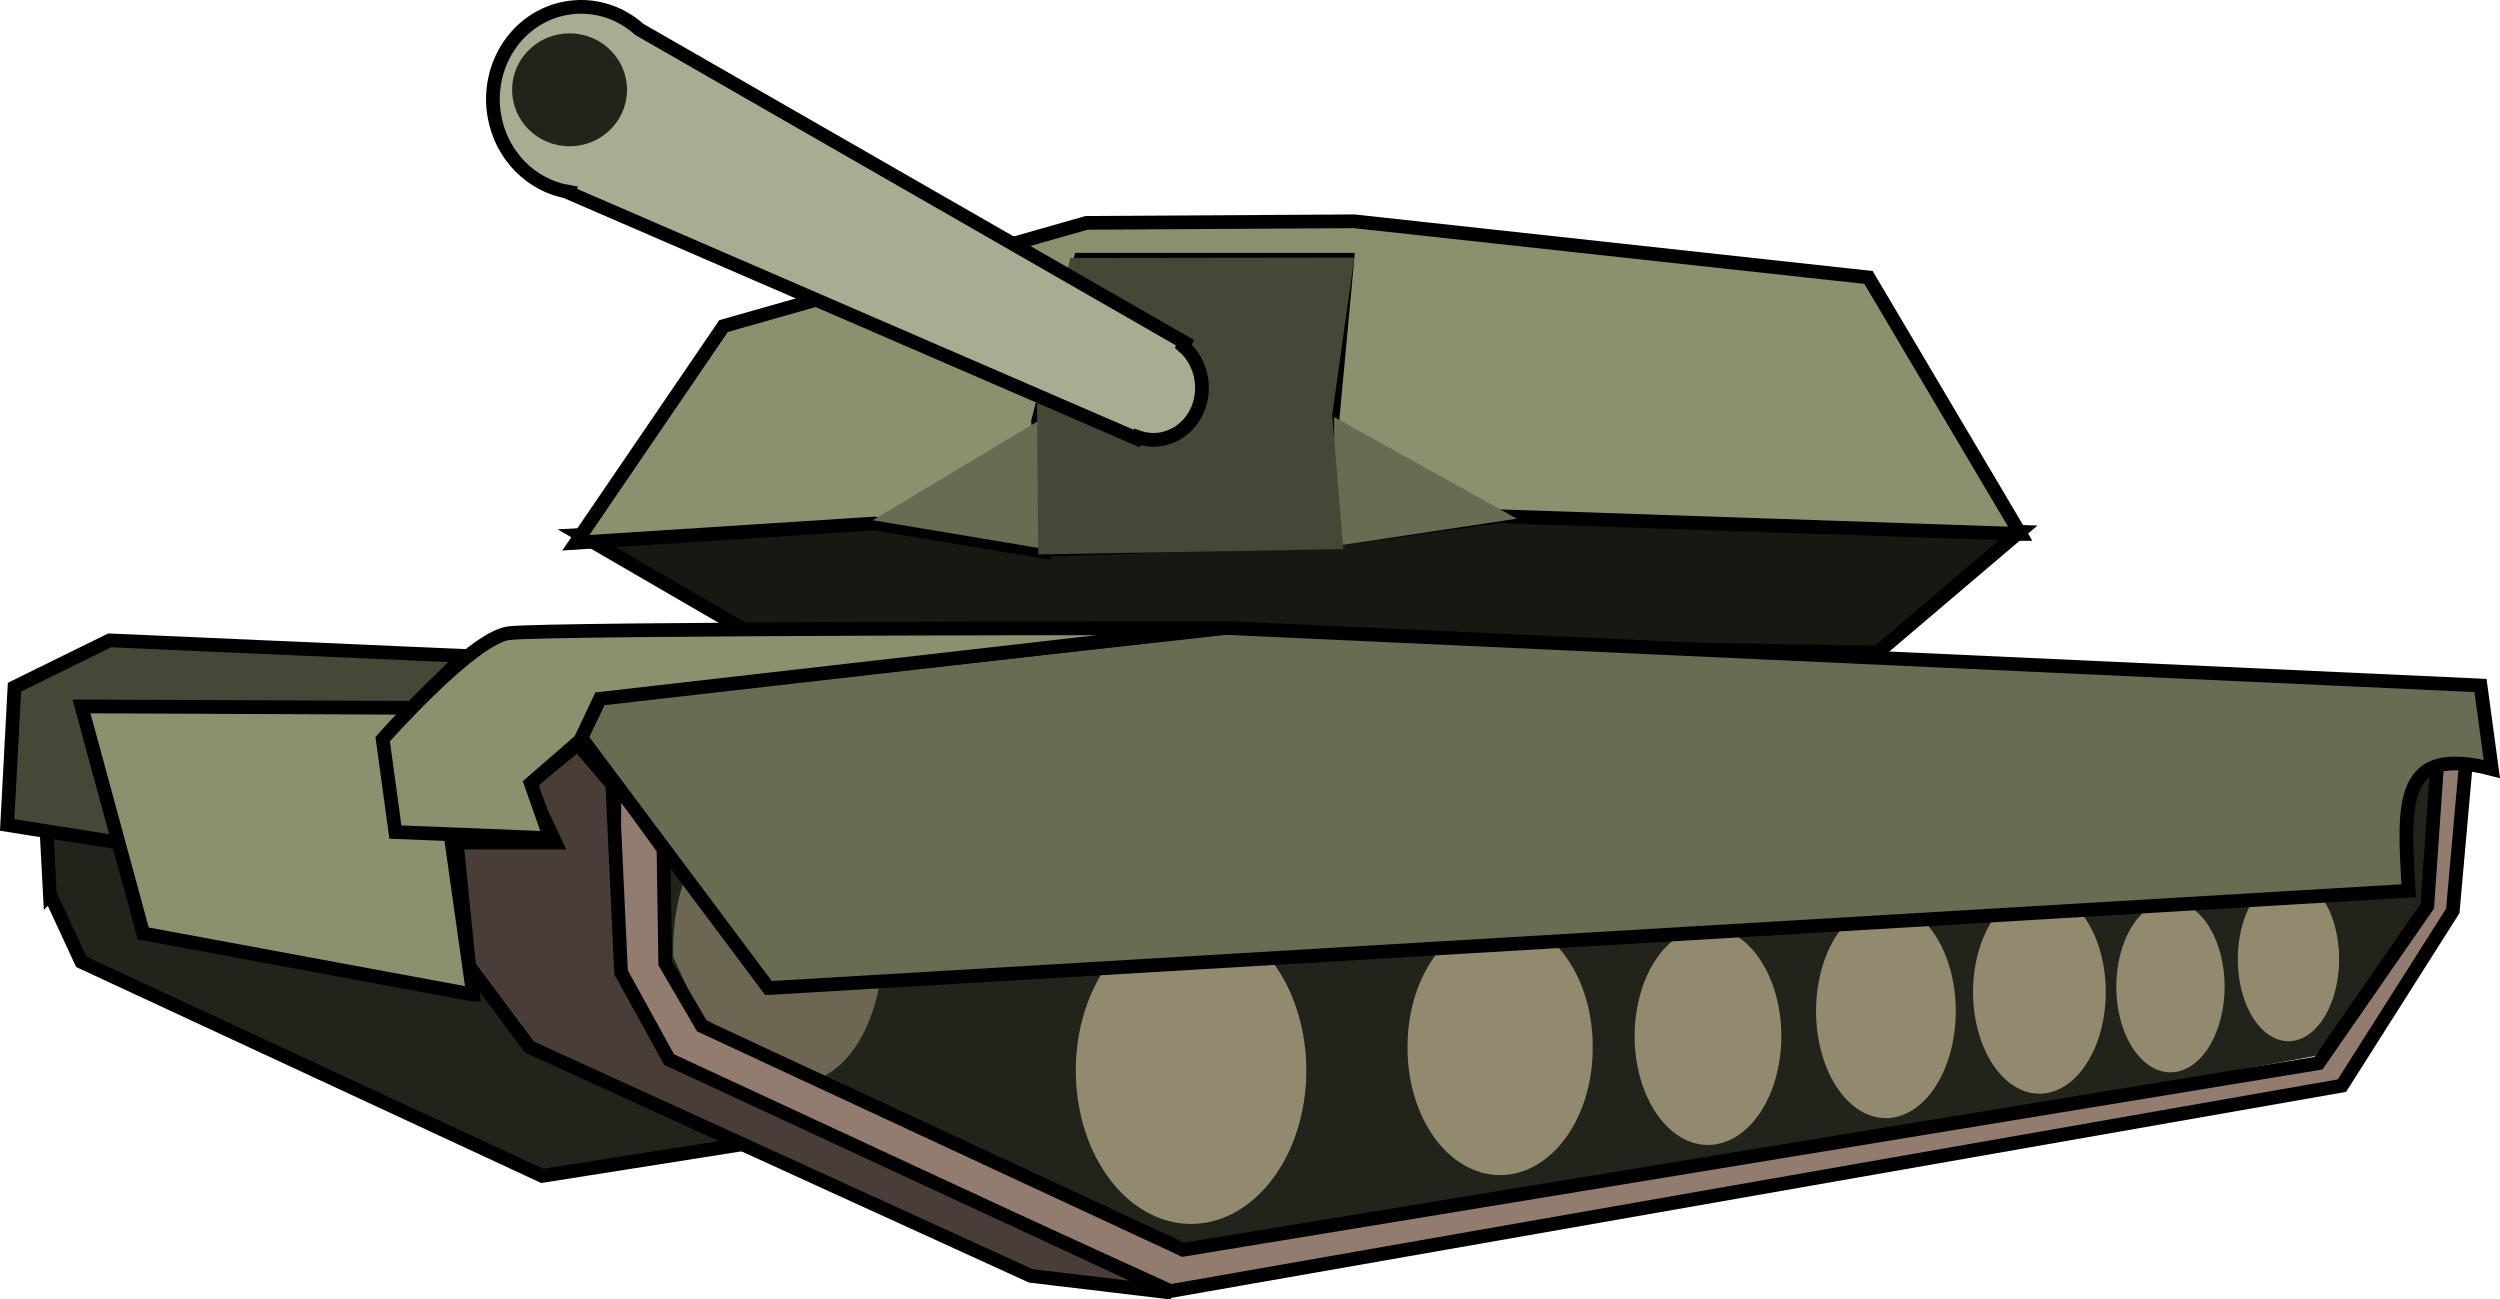
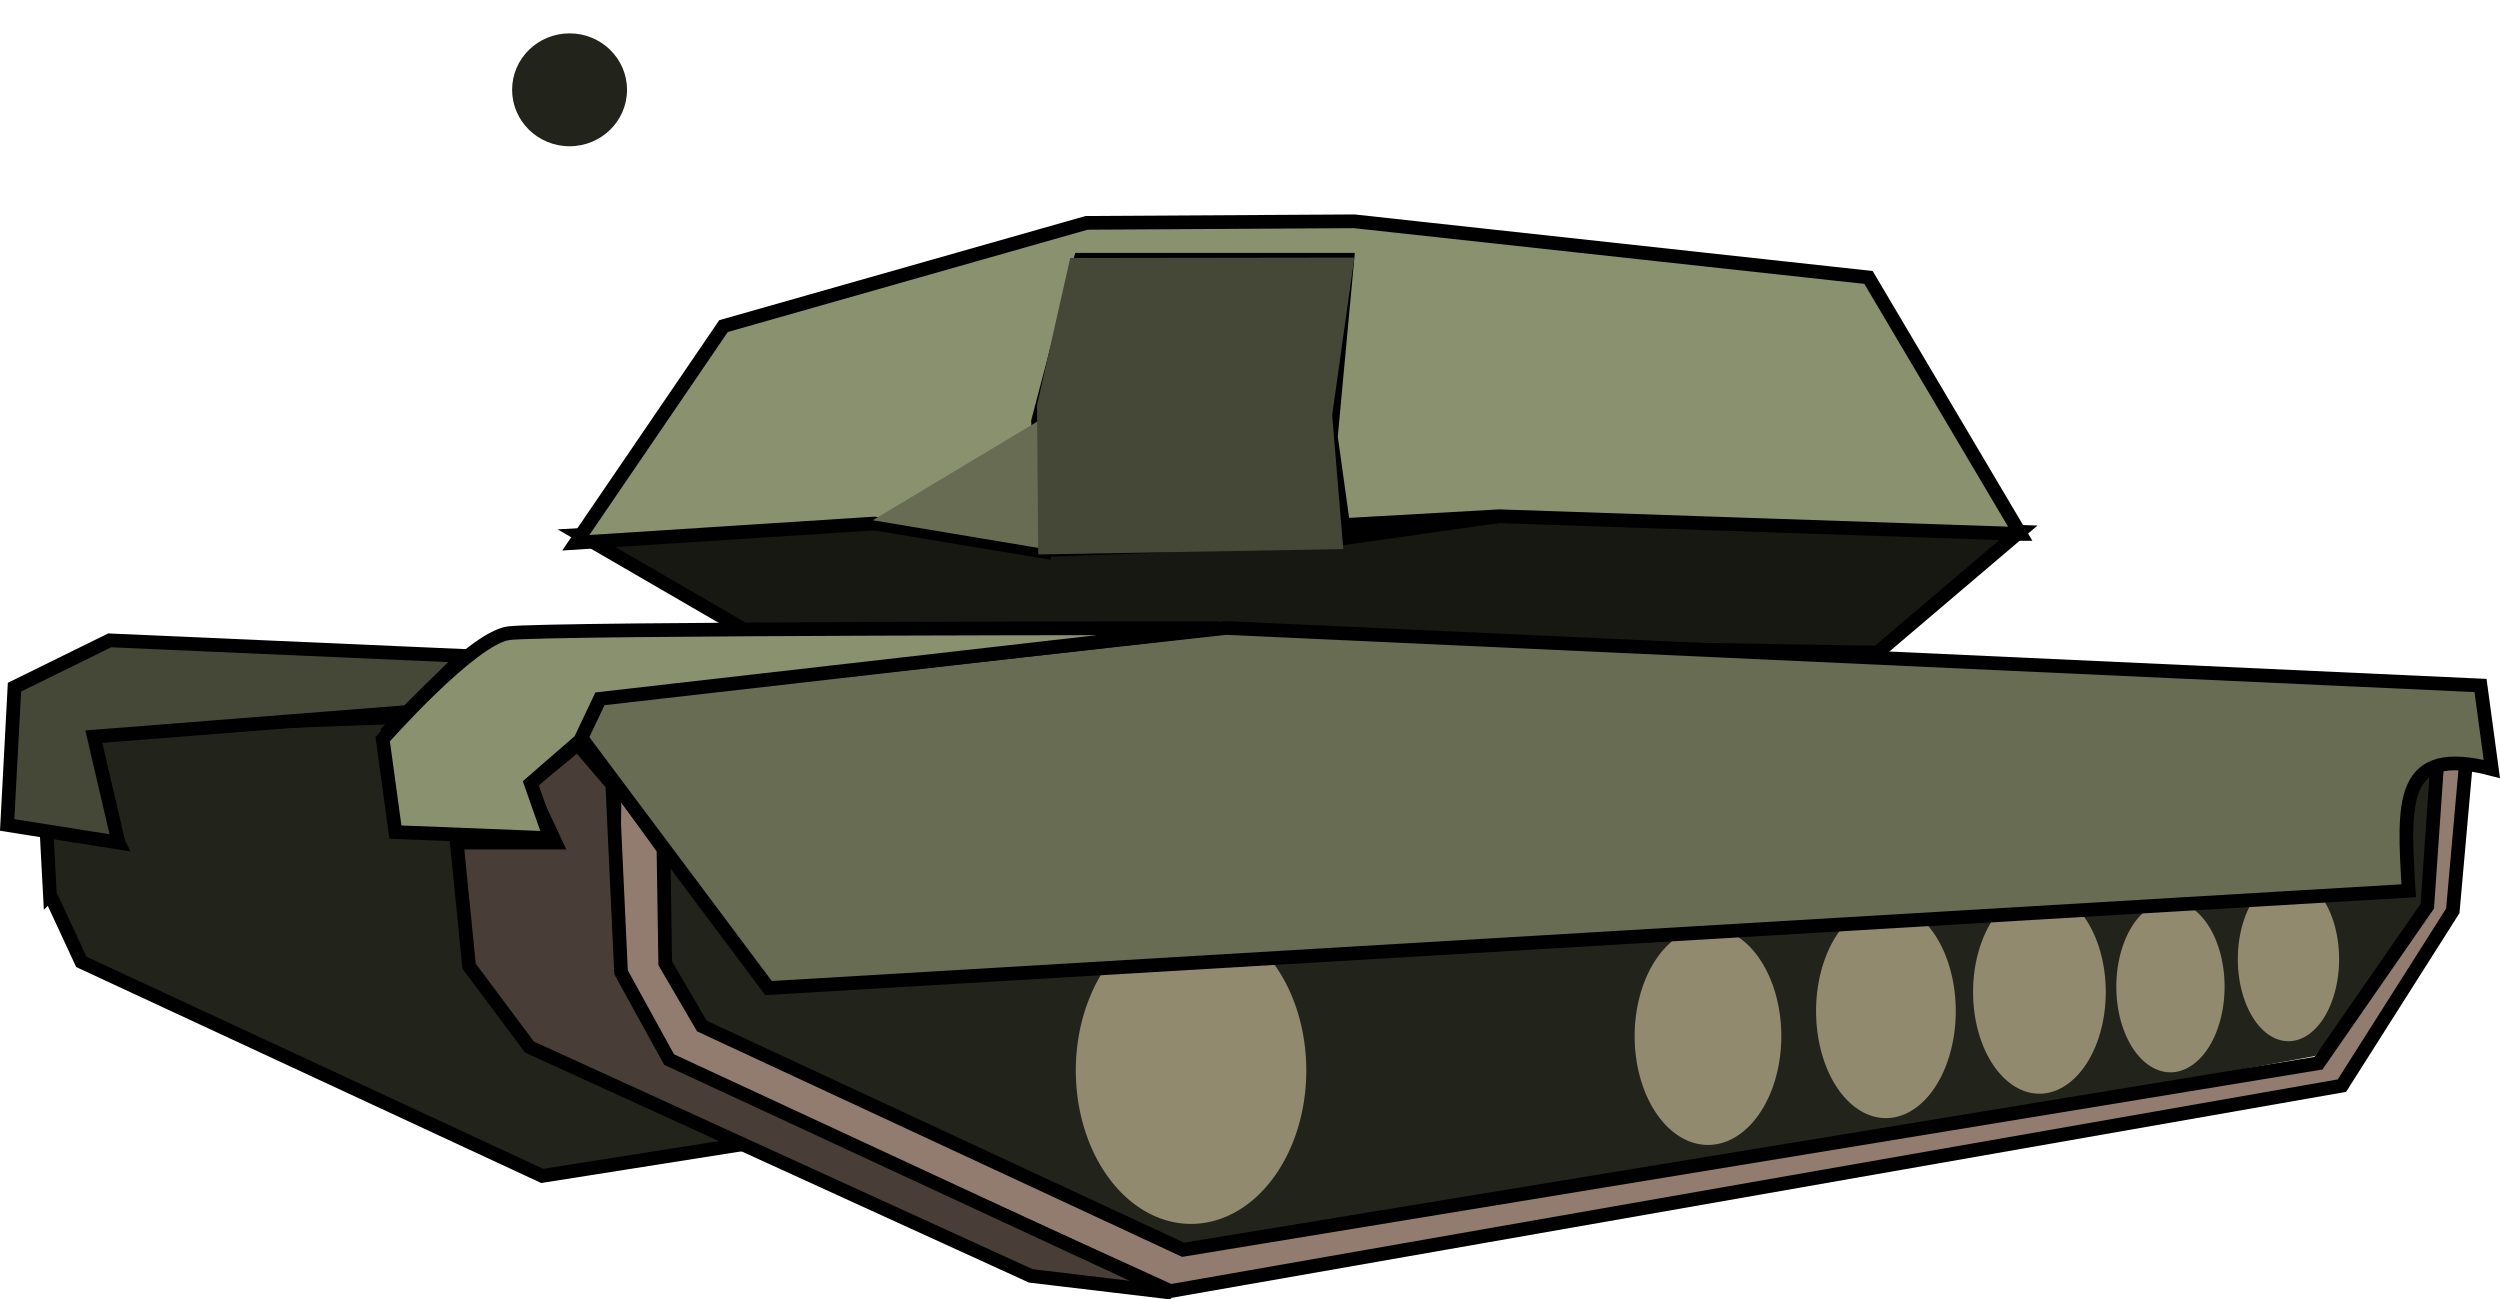
<svg xmlns="http://www.w3.org/2000/svg" version="1.1" viewBox="0 0 591.628 307.524" id="svg52" width="591.628" height="307.524">
  <defs id="defs56" />
  <g id="g50" transform="translate(-32.877,-298.596)">
    <path d="m 44.685,510.18 7.436,16.041 109.07,50.655 213.59,-33.77 60.318,-10.975 28.094,-35.459 1.653,-40.524 -422.23,15.197 2.066,38.836 z" fill="#22241c" stroke="#000000" stroke-width="3.245" id="path2" />
    <path d="m 210.92,448.74 266.27,4.294 33.628,-28.59 -120.78,-4.046 -40.889,5.807 -69.312,2.563 -38.422,-7.526 -71.077,3.944 z" fill="#171812" stroke="#000000" stroke-width="3.245" id="path4" />
    <path d="m 510.99,424.95 -123.34,-4.186 -36.904,2.093 -2.913,-20.93 3.885,-41.86 h -63.142 l -10.039,38.202 1.315,30.867 -40.043,-6.649 -70.67,4.556 34.962,-51.278 85.913,-24.428 63.346,-0.37 121.7,13.286 35.933,60.697 z" fill="#8a916f" stroke="#000000" stroke-width="3.245" id="path6" />
-     <path d="m 391.86,421.34 -43.263,-24.05 0.118,30.545 43.145,-6.496 z" fill="#676c53" stroke="#000000" stroke-width="1.335e-05" id="path8" />
    <path d="m 279.24,428.37 c 0,-1.85 -0.343,-30.339 -0.343,-30.339 l -39.486,23.68 39.83,6.66 z" fill="#676c53" stroke="#000000" stroke-width="1.335e-05" id="path10" />
    <path d="m 353.39,359.55 -67.247,0.094 -7.852,34.816 0.288,35.345 72.186,-1.268 -2.625,-31.697 c 3.834,-27.468 5.251,-37.291 5.251,-37.291 z" fill="#454837" stroke="#000000" stroke-width="1.335e-05" id="path12" />
    <path d="m 190.31,526.56 7.436,16.041 114.03,53.188 208.64,-36.303 60.318,-10.975 28.094,-35.459 1.653,-40.524 -422.23,15.197 2.066,38.836 z" fill="#22241c" stroke="#000000" stroke-width="1.335e-05" id="path14" />
    <path transform="matrix(2.119,0,0,2.137,-79.073,141.56)" d="m 198.72,192.03 a 12.871,16.989 0 1 1 -25.742,0 12.871,16.989 0 1 1 25.742,0 z" fill="#918a6f" stroke-width="0" id="path16" />
-     <path transform="matrix(2.127,0,0,2.117,-110.35,148.06)" d="m 244.54,188.17 a 10.297,14.158 0 1 1 -20.593,0 10.297,14.158 0 1 1 20.593,0 z" fill="#918a6f" stroke-width="0" id="path18" />
    <path transform="matrix(2.497,0,0,2.128,-223.06,152.14)" d="m 271.32,184.05 a 6.95,12.099 0 1 1 -13.9,0 6.95,12.099 0 1 1 13.9,0 z" fill="#918a6f" stroke-width="0" id="path20" />
    <path transform="matrix(2.378,0,0,2.093,-149.49,152.66)" d="m 271.32,184.05 a 6.95,12.099 0 1 1 -13.9,0 6.95,12.099 0 1 1 13.9,0 z" fill="#918a6f" stroke-width="0" id="path22" />
    <path transform="matrix(2.259,0,0,1.989,-81.704,167.28)" d="m 271.32,184.05 a 6.95,12.099 0 1 1 -13.9,0 6.95,12.099 0 1 1 13.9,0 z" fill="#918a6f" stroke-width="0" id="path24" />
    <path transform="matrix(1.843,0,0,1.675,59.284,223.81)" d="m 271.32,184.05 a 6.95,12.099 0 1 1 -13.9,0 6.95,12.099 0 1 1 13.9,0 z" fill="#918a6f" stroke="#000000" stroke-width="1.7e-07" id="path26" />
    <path transform="matrix(1.724,0,0,1.605,118.67,230.18)" d="m 271.32,184.05 a 6.95,12.099 0 1 1 -13.9,0 6.95,12.099 0 1 1 13.9,0 z" fill="#918a6f" stroke="#000000" stroke-width="2.42e-06" id="path28" />
-     <path d="m 215.46,489.01 c -12.279,0.803 -23.849,13.394 -23.26,36.091 l 6.365,13.717 c 0,0 0.719,1.861 29.181,14.503 9.278,-4.796 14.196,-18.141 14.196,-31.821 0,-17.951 -11.259,-32.49 -25.178,-32.49 -0.435,0 -0.874,-0.028 -1.304,0 z" fill="#6c6753" stroke="#000000" stroke-width="1.335e-05" id="path30" />
    <path d="m 616.64,477 c 0,0 -3.305,37.147 -3.305,37.147 l -26.24,41.368 -277.25,48.617 -118.3,-53.93 -13.634,-23.217 0.413,-43.479 11.568,16.041 0.413,27.016 8.676,14.847 113.88,52.941 268.68,-44.148 25.756,-37.147 2.337,-33.77 6.994,-2.285 z" fill="#917c6f" stroke="#000000" stroke-width="3.245" id="path32" />
    <path d="m 140.97,498 2.921,29.252 14.282,19.133 118.65,54.15 33.315,3.974 -118.92,-55.169 -11.372,-20.647 -2.066,-44.424 -8.18,-9.552 -11.685,9.552 6.427,13.73 h -23.371 z" fill="#483e37" stroke="#000000" stroke-width="3.245" id="path34" />
    <path d="m 60.925,498 -26.351,-4.179 1.728,-32.604 22.527,-11.078 83.893,3.684 -18.697,18.506 7.011,-5.373 -75.955,5.97 5.843,25.073 z" fill="#454837" stroke="#000000" stroke-width="3.245" id="path36" />
-     <path d="m 144.84,533.97 -9.583,-67.85 -83.091,-0.35 14.607,53.728 78.067,14.472 z" fill="#8a916f" stroke="#000000" stroke-width="3.245" id="path38" />
    <path d="m 602.9,509.39 -388.16,23.033 -44.427,-59.396 3.889,-9.338 148.73,-16.484 296.96,13.61 2.679,19.768 c -21.936,-5.736 -20.927,7.815 -19.672,28.807 z" fill="#676c53" stroke="#000000" stroke-width="3.245" id="path40" />
    <path d="m 170.18,473.82 -11.685,10.149 4.565,12.989 -36.608,-1.45 -3.013,-21.986 c 0,0 21.034,-23.879 29.798,-25.073 8.764,-1.194 167.98,-1.194 167.98,-1.194 l -146.36,16.715 -4.674,9.85 z" fill="#8a916f" stroke="#000000" stroke-width="3.245" id="path42" />
-     <path d="m 171.08,300.23 c -1.398,-0.048 -2.833,0.051 -4.263,0.307 -11.441,2.054 -19.019,13.454 -16.952,25.469 1.633,9.498 8.814,16.471 17.404,17.987 l -0.05,0.102 134.62,58.266 0.201,-0.359 c 1.794,0.658 3.731,0.869 5.718,0.512 6.356,-1.141 10.552,-7.581 9.379,-14.4 -0.533,-3.1 -2.082,-5.732 -4.213,-7.584 l 0.401,-0.82 -129.15,-74.153 c -3.602,-3.23 -8.196,-5.163 -13.09,-5.33 z" fill="#a7ac93" stroke="#000000" stroke-width="3.245" id="path44" />
    <g transform="matrix(1.595,0,0,1.685,69.643,472.1)" stroke="#000000" stroke-width="4.95e-06" id="g48">
      <path transform="matrix(0.72,0,0,0.7,8.82,-75.401)" d="m 84.947,-21.365 c 0,6.255 -5.301,11.326 -11.841,11.326 -6.54,0 -11.841,-5.071 -11.841,-11.326 0,-6.255 5.301,-11.326 11.841,-11.326 6.54,0 11.841,5.071 11.841,11.326 z" fill="#22241c" fill-opacity="0.994" stroke="#000000" stroke-width="6.97e-06" id="path46" />
    </g>
  </g>
</svg>